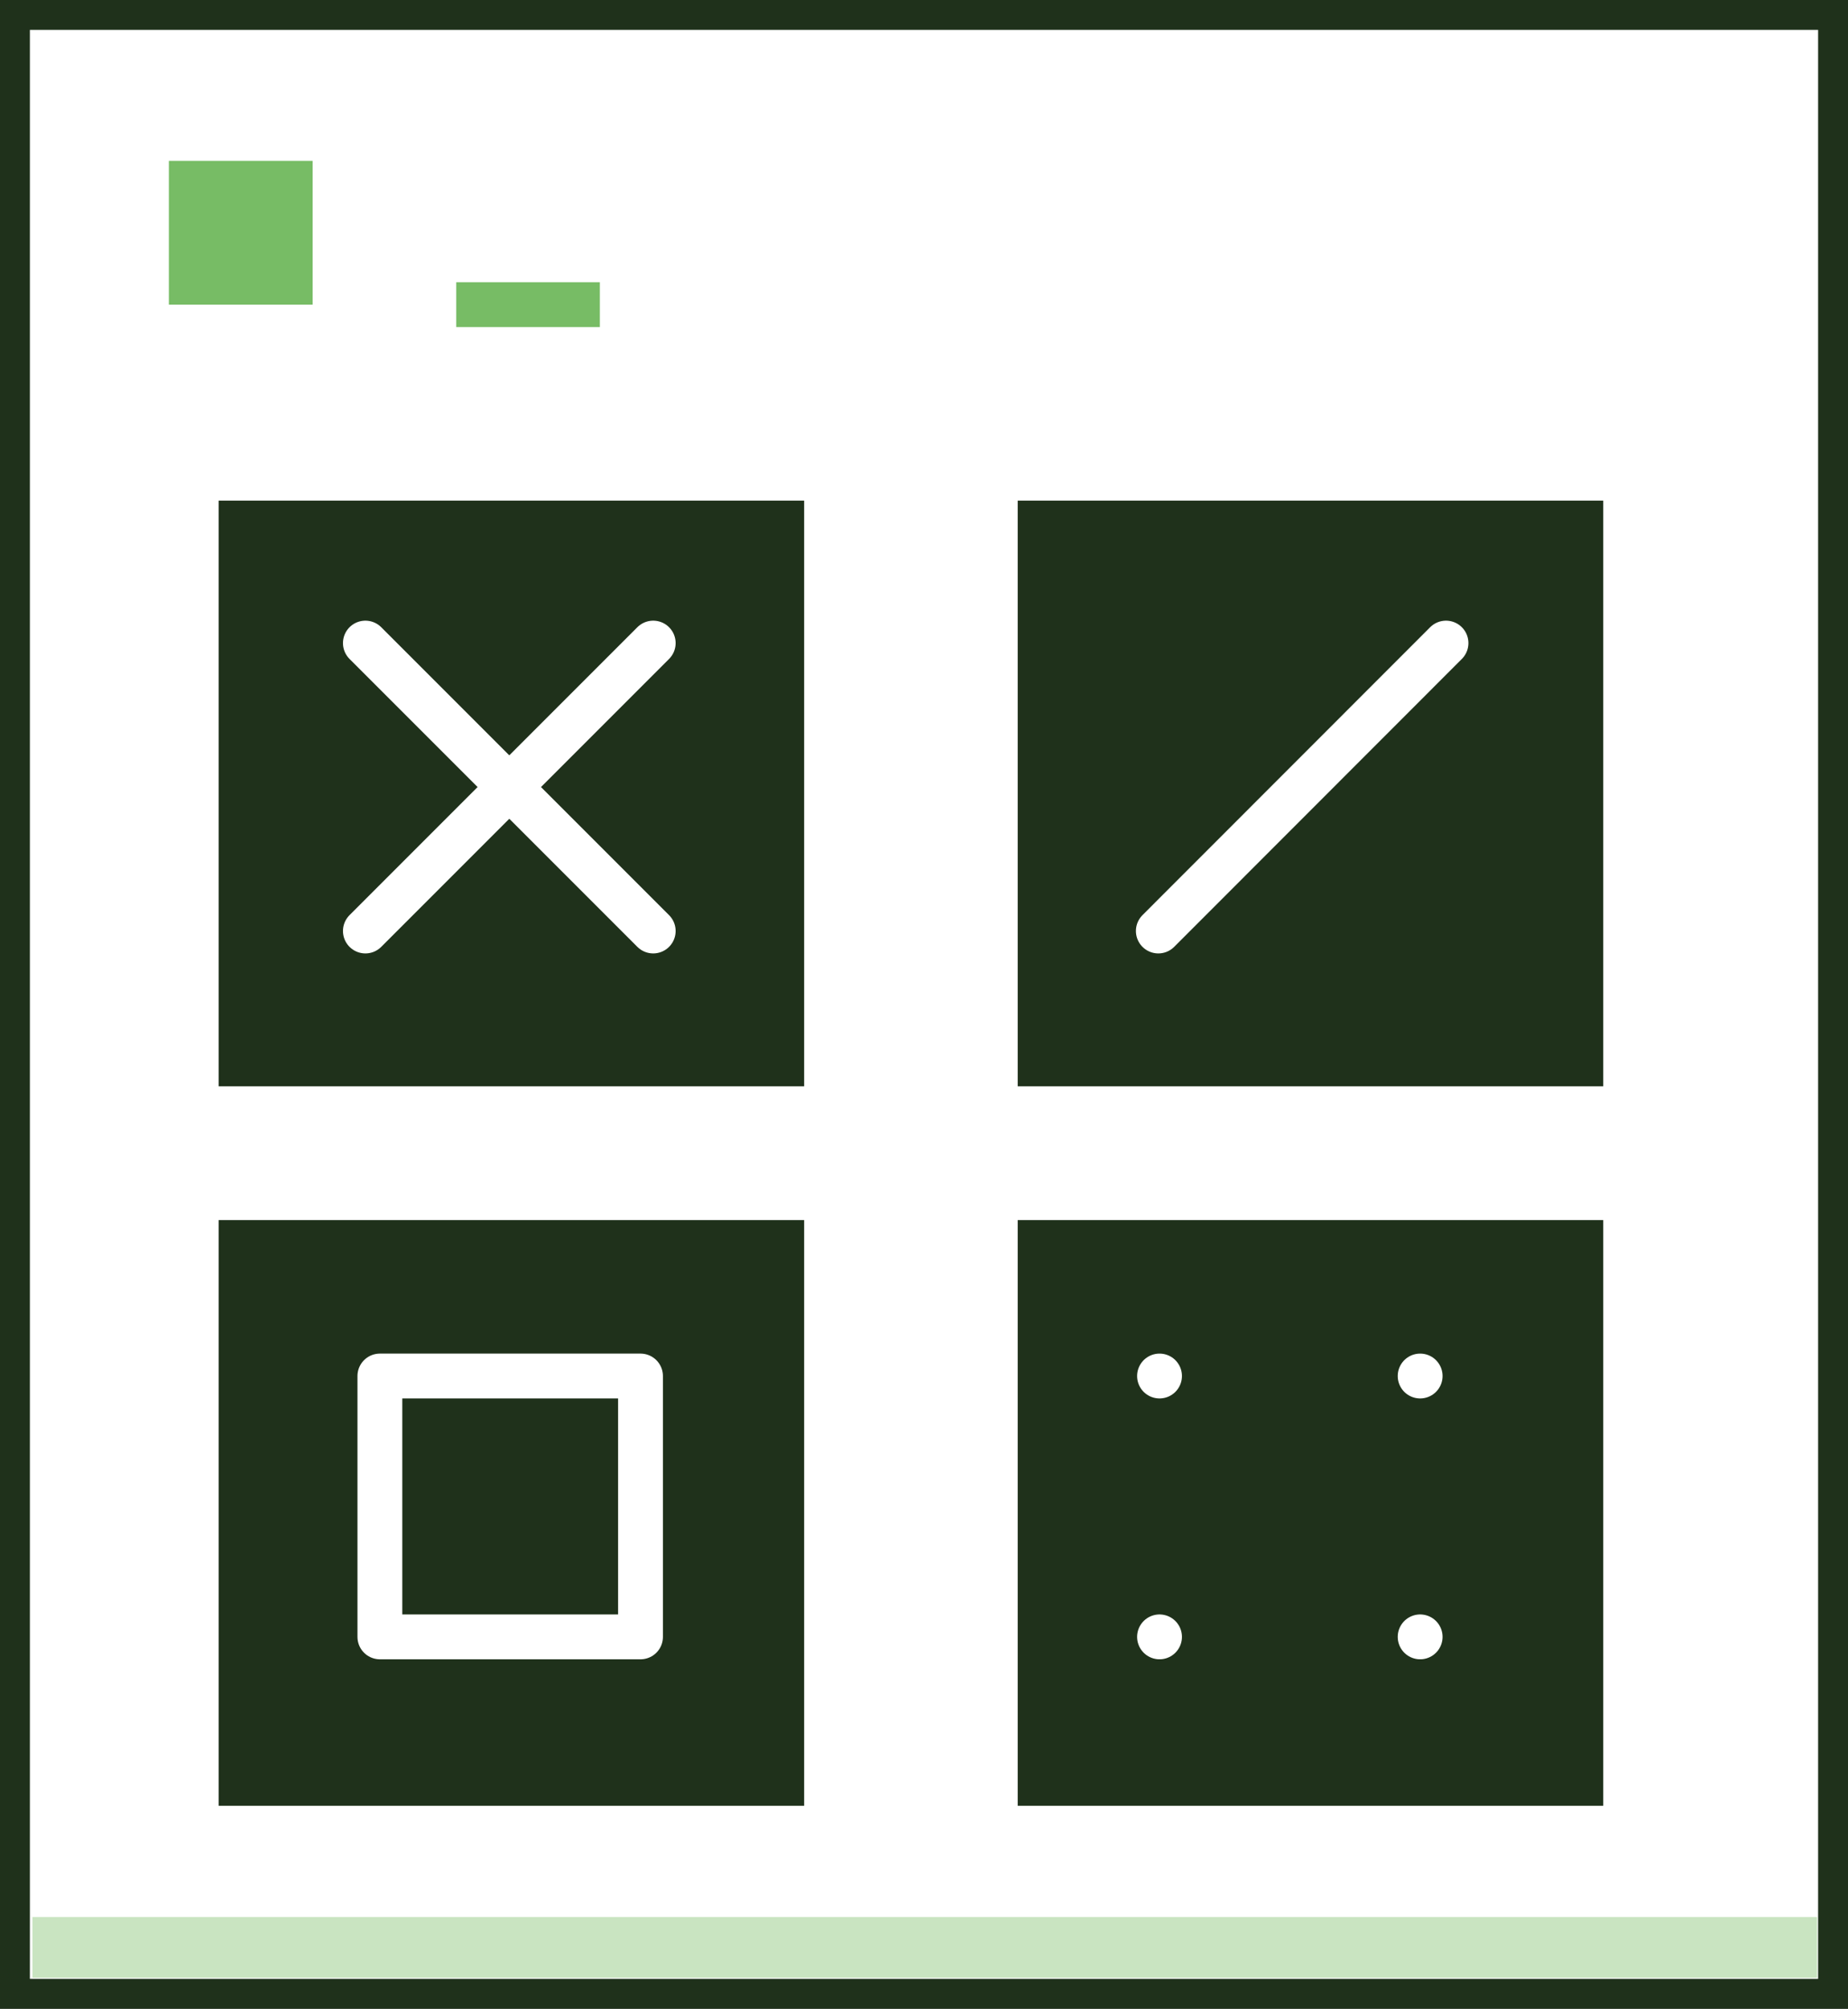
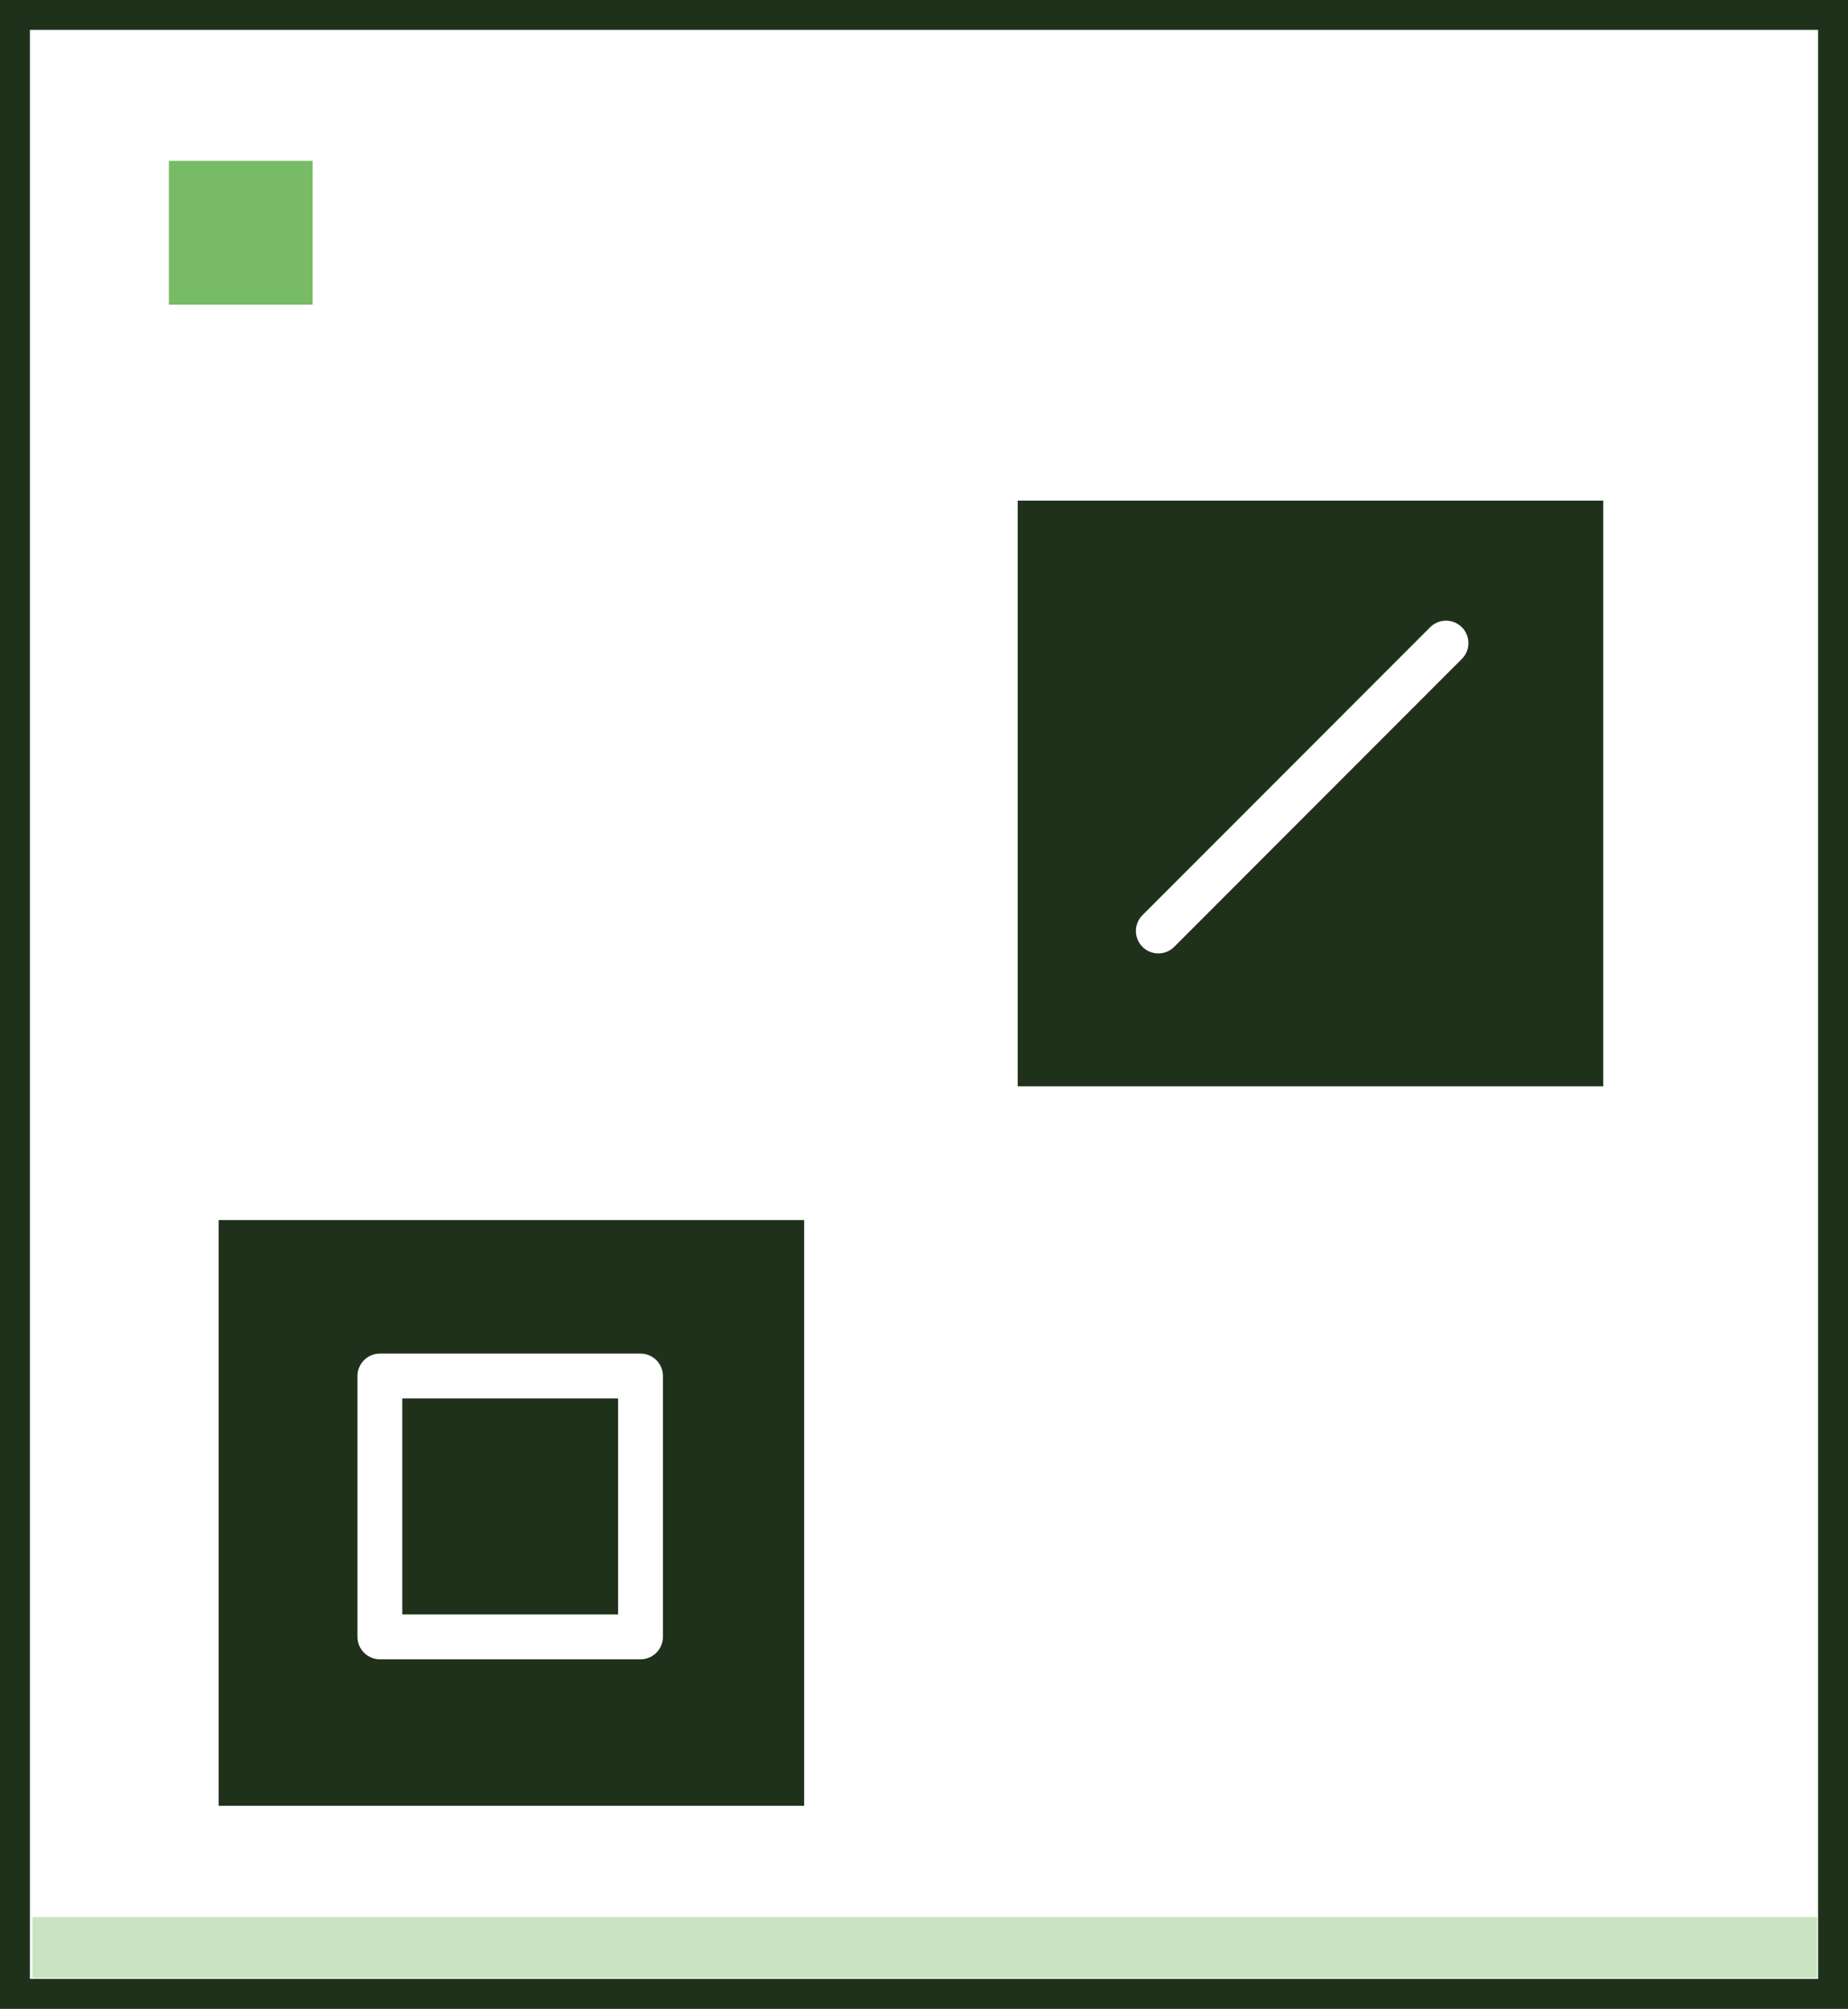
<svg xmlns="http://www.w3.org/2000/svg" xmlns:ns1="http://sodipodi.sourceforge.net/DTD/sodipodi-0.dtd" xmlns:ns2="http://www.inkscape.org/namespaces/inkscape" id="Layer_1" data-name="Layer 1" viewBox="0 0 123.66 134.38" version="1.1" ns1:docname="app_shell.svg" width="123.66" height="134.38" ns2:version="1.1.1 (3bf5ae0d25, 2021-09-20)">
  <rect x="0" y="0" width="123.66" height="134.38" fill="#808080" stroke="none" />
  <ns1:namedview id="namedview99" pagecolor="#ffffff" bordercolor="#666666" borderopacity="1.0" ns2:pageshadow="2" ns2:pageopacity="0.0" ns2:pagecheckerboard="0" showgrid="false" ns2:zoom="2.2350382" ns2:cx="-109.61782" ns2:cy="133.10735" ns2:window-width="1271" ns2:window-height="1081" ns2:window-x="130" ns2:window-y="130" ns2:window-maximized="0" ns2:current-layer="Layer_1" />
  <defs id="defs4">
    <style id="style2">
      .cls-1, .cls-2 {
        stroke: #598d4c;
        stroke-width: 2.4px;
      }

      .cls-1, .cls-2, .cls-3, .cls-4, .cls-5, .cls-6 {
        stroke-miterlimit: 10;
      }

      .cls-1, .cls-7, .cls-6, .cls-8 {
        fill: none;
      }

      .cls-9 {
        fill: #77bc65;
      }

      .cls-2, .cls-3 {
        fill: #fff;
      }

      .cls-3 {
        stroke-width: 2px;
      }

      .cls-3, .cls-4 {
        stroke: #1f311b;
      }

      .cls-7 {
        stroke: #292929;
        stroke-width: 3.45px;
      }

      .cls-7, .cls-8 {
        stroke-linecap: round;
        stroke-linejoin: round;
      }

      .cls-4 {
        stroke-width: 1.47px;
      }

      .cls-4, .cls-10, .cls-5 {
        fill: #1f311b;
      }

      .cls-11 {
        fill: #c9e4c1;
      }

      .cls-12 {
        fill: #f90;
      }

      .cls-5 {
        stroke-width: 1.56px;
      }

      .cls-5, .cls-8 {
        stroke: #fff;
      }

      .cls-6 {
        stroke: #77bc65;
      }

      .cls-6, .cls-8 {
        stroke-width: 3px;
      }
    </style>
  </defs>
  <g id="g96" transform="translate(-312.7)">
    <g id="g54">
      <rect class="cls-3" x="313.7" y="1" width="121.66" height="132.38" id="rect50" />
      <rect class="cls-11" x="314.87" y="128.24" width="119.43" height="4.07" id="rect52" />
    </g>
    <g id="g60">
      <rect class="cls-9" x="324" y="10.76" width="9.62" height="9.62" id="rect56" />
-       <line class="cls-6" x1="352.84" y1="20.38" x2="343.23" y2="20.38" id="line58" />
    </g>
    <g id="g70">
-       <rect class="cls-10" x="327.33" y="33.49" width="39.18" height="39.18" id="rect62" />
      <g id="g68">
        <line class="cls-8" x1="337.15" y1="62.28" x2="356.41" y2="43.02" id="line64" />
-         <line class="cls-8" x1="356.41" y1="62.28" x2="337.15" y2="43.02" id="line66" />
      </g>
    </g>
    <g id="g76">
      <rect class="cls-10" x="380.8" y="33.49" width="39.18" height="39.18" id="rect72" />
      <line class="cls-8" x1="390.21" y1="62.28" x2="409.46" y2="43.02" id="line74" />
    </g>
    <g id="g82">
      <rect class="cls-10" x="327.33" y="81.62" width="39.18" height="39.18" id="rect78" />
      <rect class="cls-8" x="338.12" y="92.05" width="17.44" height="17.45" id="rect80" />
    </g>
    <g id="g94">
-       <rect class="cls-10" x="380.8" y="81.62" width="39.18" height="39.18" id="rect84" />
      <line class="cls-8" x1="390.29" y1="92.05" x2="390.29" y2="92.05" id="line86" />
      <line class="cls-8" x1="407.73" y1="92.05" x2="407.73" y2="92.05" id="line88" />
-       <line class="cls-8" x1="390.29" y1="109.5" x2="390.29" y2="109.5" id="line90" />
      <line class="cls-8" x1="407.73" y1="109.5" x2="407.73" y2="109.5" id="line92" />
    </g>
  </g>
</svg>